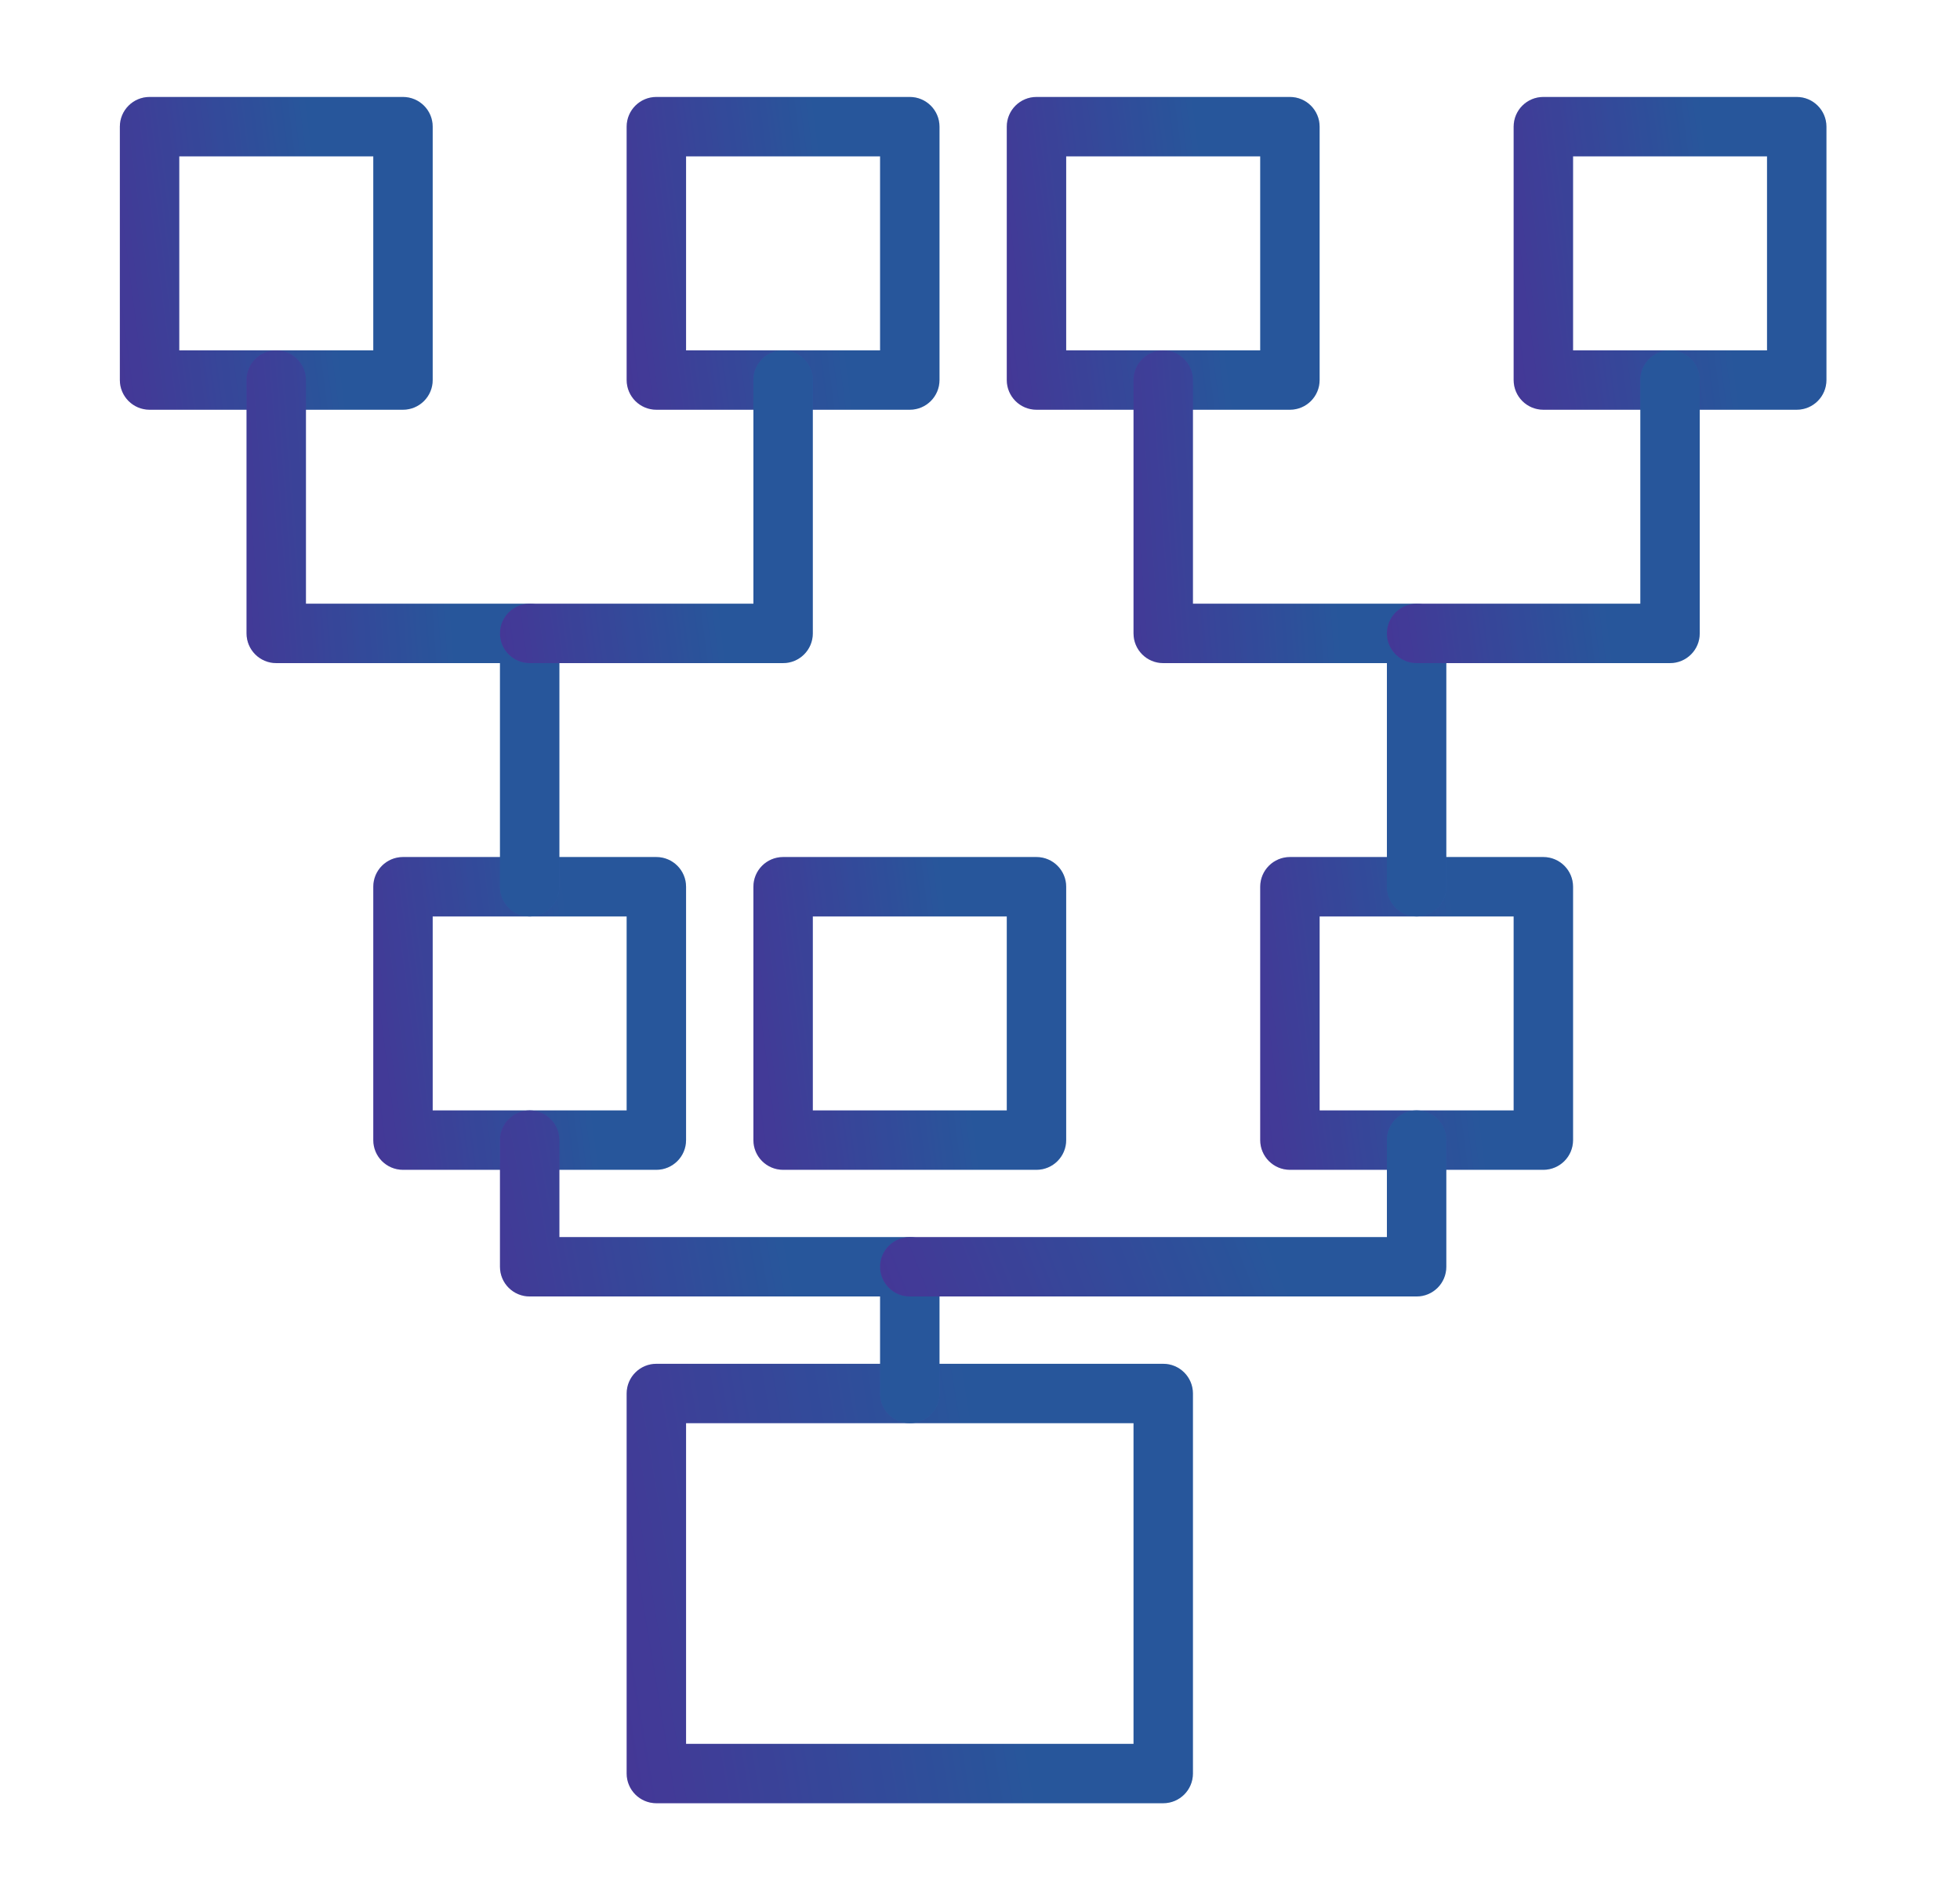
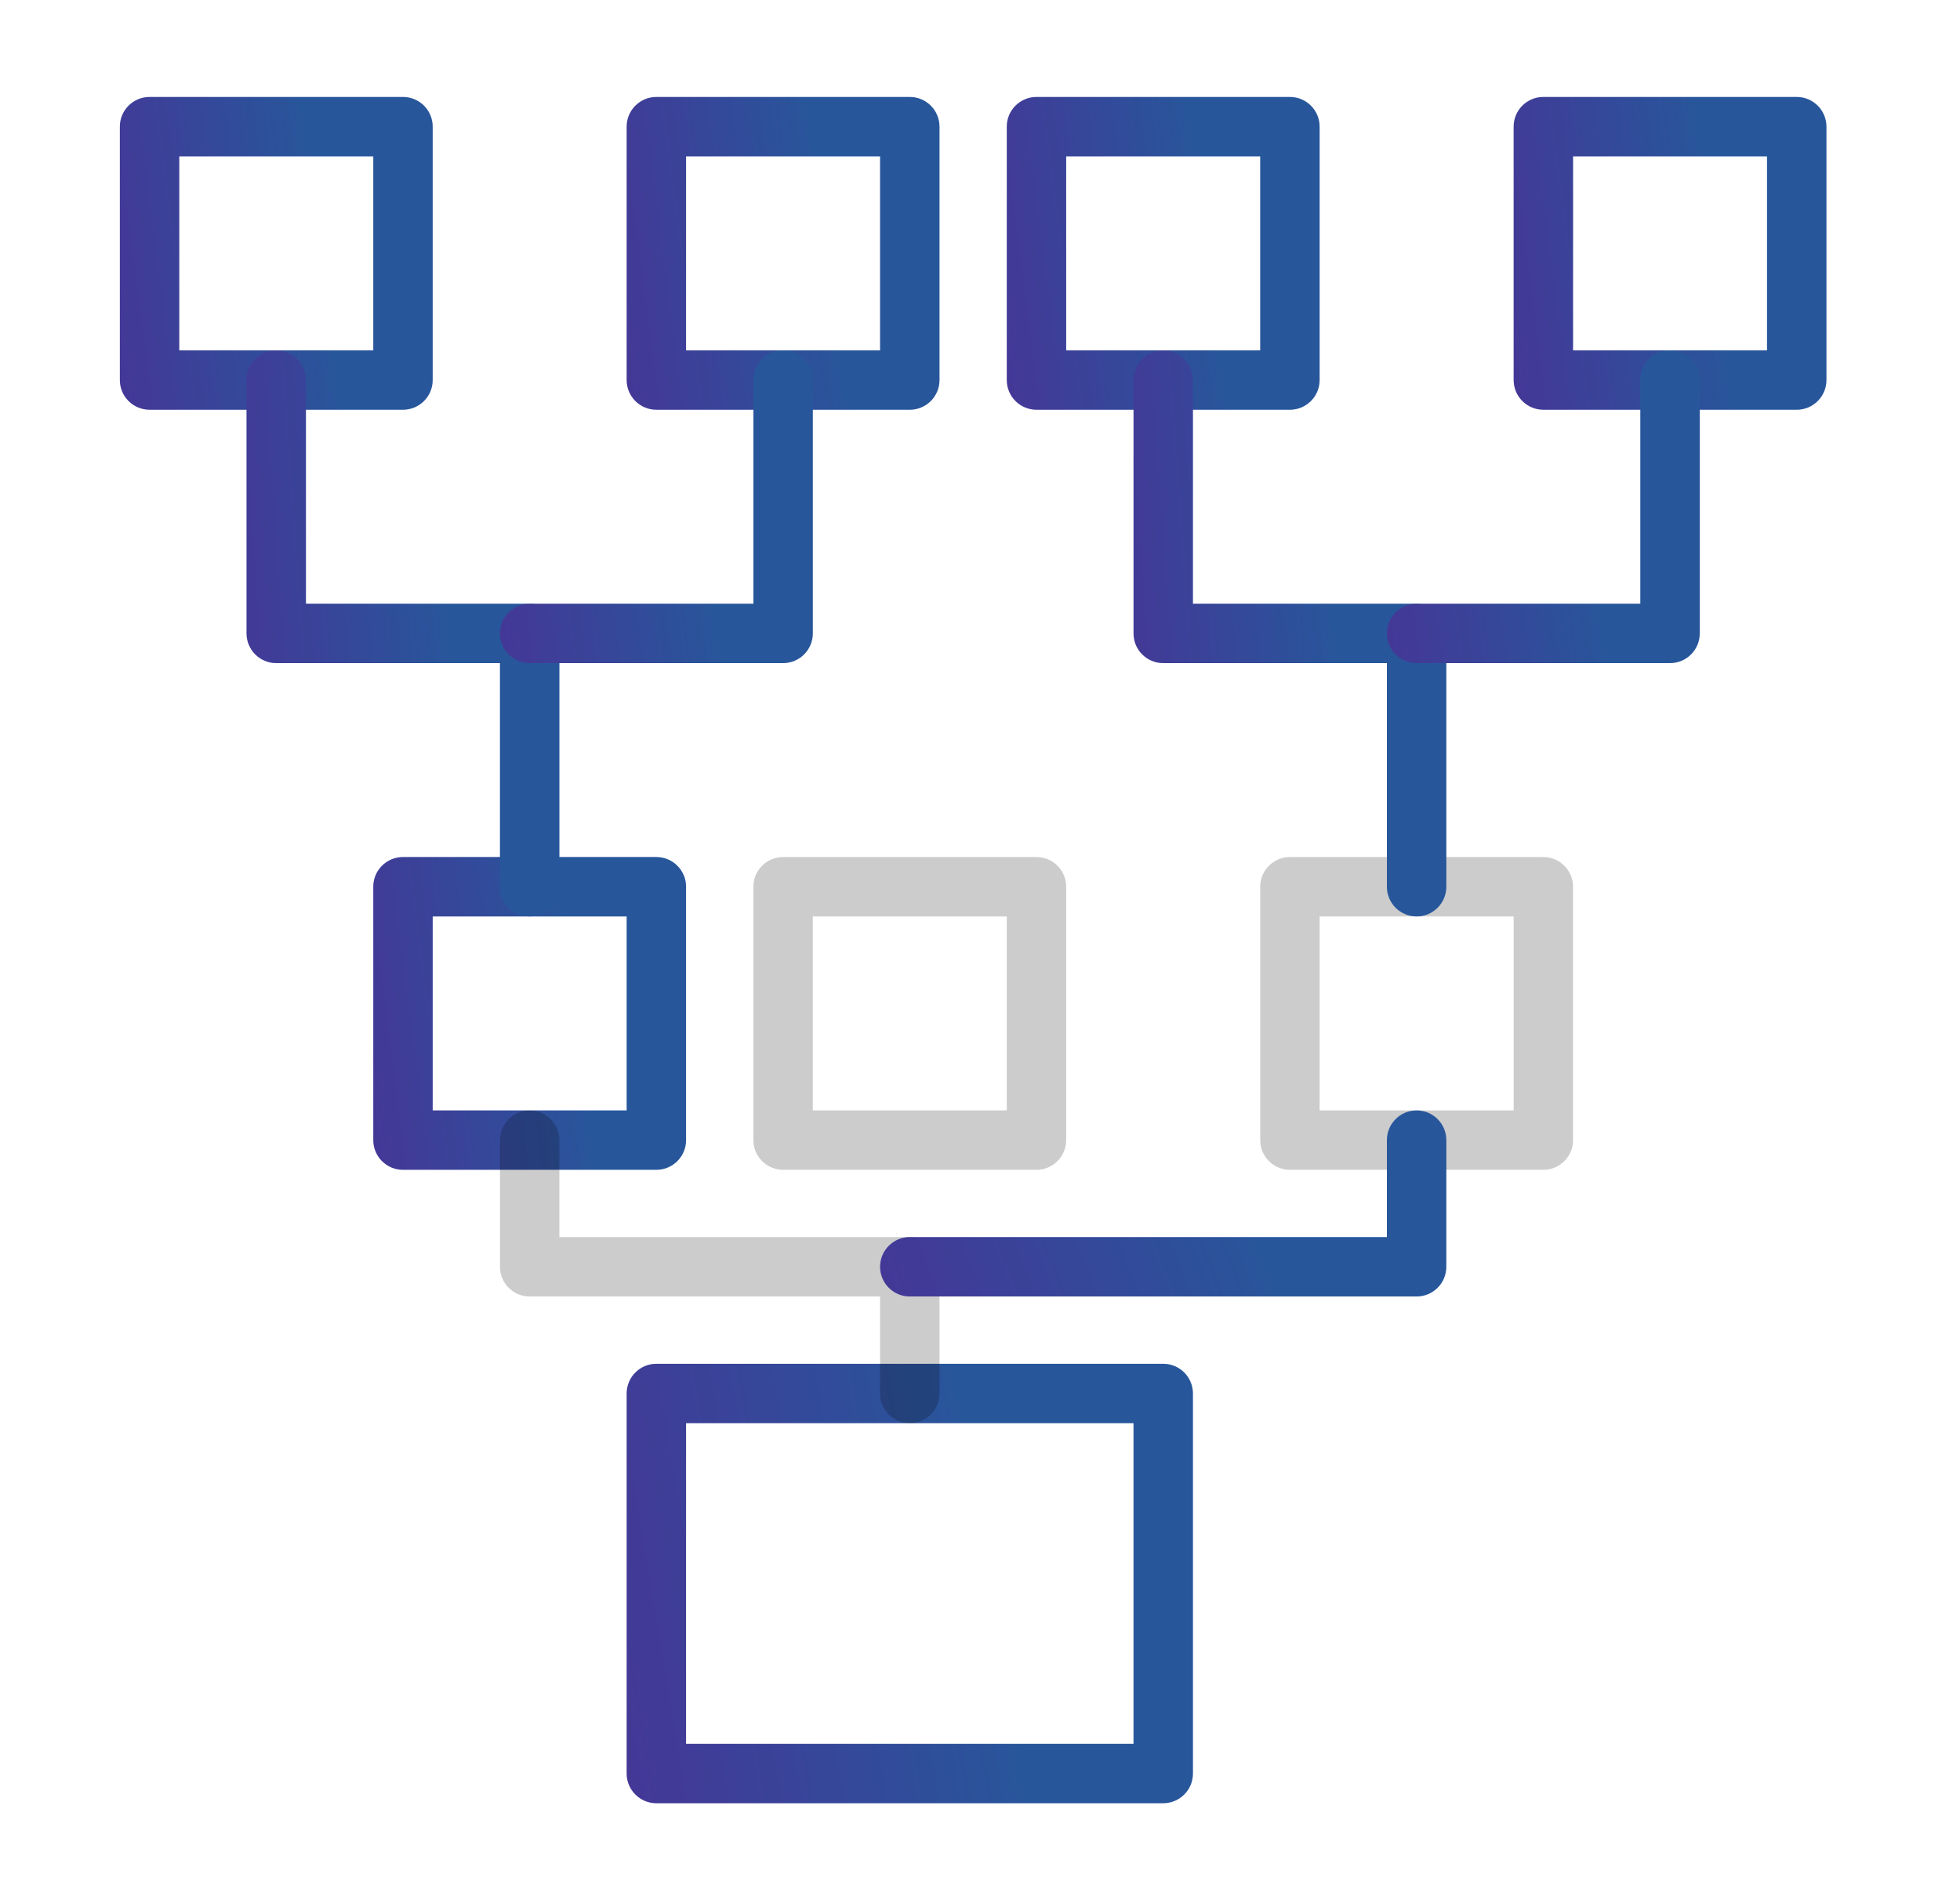
<svg xmlns="http://www.w3.org/2000/svg" width="33" height="32" viewBox="0 0 33 32" fill="none">
  <path fill-rule="evenodd" clip-rule="evenodd" d="M2.018 2.133C2.018 1.857 2.242 1.633 2.518 1.633H6.785C7.061 1.633 7.285 1.857 7.285 2.133V6.4C7.285 6.676 7.061 6.9 6.785 6.9H2.518C2.242 6.9 2.018 6.676 2.018 6.4V2.133ZM3.018 2.633V5.9H6.285V2.633H3.018Z" fill="url(#paint0_linear_4469_26265)" />
  <path fill-rule="evenodd" clip-rule="evenodd" d="M2.018 2.133C2.018 1.857 2.242 1.633 2.518 1.633H6.785C7.061 1.633 7.285 1.857 7.285 2.133V6.4C7.285 6.676 7.061 6.9 6.785 6.9H2.518C2.242 6.9 2.018 6.676 2.018 6.4V2.133ZM3.018 2.633V5.9H6.285V2.633H3.018Z" fill="black" fill-opacity="0.2" />
  <path fill-rule="evenodd" clip-rule="evenodd" d="M10.551 2.133C10.551 1.857 10.775 1.633 11.051 1.633H15.318C15.594 1.633 15.818 1.857 15.818 2.133V6.4C15.818 6.676 15.594 6.9 15.318 6.9H11.051C10.775 6.9 10.551 6.676 10.551 6.4V2.133ZM11.551 2.633V5.9H14.818V2.633H11.551Z" fill="url(#paint1_linear_4469_26265)" />
  <path fill-rule="evenodd" clip-rule="evenodd" d="M10.551 2.133C10.551 1.857 10.775 1.633 11.051 1.633H15.318C15.594 1.633 15.818 1.857 15.818 2.133V6.4C15.818 6.676 15.594 6.9 15.318 6.9H11.051C10.775 6.9 10.551 6.676 10.551 6.4V2.133ZM11.551 2.633V5.9H14.818V2.633H11.551Z" fill="black" fill-opacity="0.2" />
  <path fill-rule="evenodd" clip-rule="evenodd" d="M10.551 23.467C10.551 23.191 10.775 22.967 11.051 22.967H19.585C19.861 22.967 20.085 23.191 20.085 23.467V29.867C20.085 30.143 19.861 30.367 19.585 30.367H11.051C10.775 30.367 10.551 30.143 10.551 29.867V23.467ZM11.551 23.967V29.367H19.085V23.967H11.551Z" fill="url(#paint2_linear_4469_26265)" />
  <path fill-rule="evenodd" clip-rule="evenodd" d="M10.551 23.467C10.551 23.191 10.775 22.967 11.051 22.967H19.585C19.861 22.967 20.085 23.191 20.085 23.467V29.867C20.085 30.143 19.861 30.367 19.585 30.367H11.051C10.775 30.367 10.551 30.143 10.551 29.867V23.467ZM11.551 23.967V29.367H19.085V23.967H11.551Z" fill="black" fill-opacity="0.2" />
  <path fill-rule="evenodd" clip-rule="evenodd" d="M6.285 14.933C6.285 14.657 6.508 14.433 6.785 14.433H11.051C11.327 14.433 11.551 14.657 11.551 14.933V19.2C11.551 19.476 11.327 19.7 11.051 19.7H6.785C6.508 19.7 6.285 19.476 6.285 19.2V14.933ZM7.285 15.433V18.7H10.551V15.433H7.285Z" fill="url(#paint3_linear_4469_26265)" />
  <path fill-rule="evenodd" clip-rule="evenodd" d="M6.285 14.933C6.285 14.657 6.508 14.433 6.785 14.433H11.051C11.327 14.433 11.551 14.657 11.551 14.933V19.2C11.551 19.476 11.327 19.7 11.051 19.7H6.785C6.508 19.7 6.285 19.476 6.285 19.2V14.933ZM7.285 15.433V18.7H10.551V15.433H7.285Z" fill="black" fill-opacity="0.2" />
  <path fill-rule="evenodd" clip-rule="evenodd" d="M4.651 5.9C4.927 5.9 5.151 6.124 5.151 6.4V10.167H8.918C9.194 10.167 9.418 10.39 9.418 10.667V14.933C9.418 15.21 9.194 15.433 8.918 15.433C8.642 15.433 8.418 15.21 8.418 14.933V11.167H4.651C4.375 11.167 4.151 10.943 4.151 10.667V6.4C4.151 6.124 4.375 5.9 4.651 5.9Z" fill="url(#paint4_linear_4469_26265)" />
  <path fill-rule="evenodd" clip-rule="evenodd" d="M4.651 5.9C4.927 5.9 5.151 6.124 5.151 6.4V10.167H8.918C9.194 10.167 9.418 10.39 9.418 10.667V14.933C9.418 15.21 9.194 15.433 8.918 15.433C8.642 15.433 8.418 15.21 8.418 14.933V11.167H4.651C4.375 11.167 4.151 10.943 4.151 10.667V6.4C4.151 6.124 4.375 5.9 4.651 5.9Z" fill="black" fill-opacity="0.2" />
  <path fill-rule="evenodd" clip-rule="evenodd" d="M13.185 5.9C13.461 5.9 13.685 6.124 13.685 6.4V10.667C13.685 10.943 13.461 11.167 13.185 11.167H8.918C8.642 11.167 8.418 10.943 8.418 10.667C8.418 10.39 8.642 10.167 8.918 10.167H12.685V6.4C12.685 6.124 12.908 5.9 13.185 5.9Z" fill="url(#paint5_linear_4469_26265)" />
  <path fill-rule="evenodd" clip-rule="evenodd" d="M13.185 5.9C13.461 5.9 13.685 6.124 13.685 6.4V10.667C13.685 10.943 13.461 11.167 13.185 11.167H8.918C8.642 11.167 8.418 10.943 8.418 10.667C8.418 10.39 8.642 10.167 8.918 10.167H12.685V6.4C12.685 6.124 12.908 5.9 13.185 5.9Z" fill="black" fill-opacity="0.2" />
  <path fill-rule="evenodd" clip-rule="evenodd" d="M16.951 2.133C16.951 1.857 17.175 1.633 17.451 1.633H21.718C21.994 1.633 22.218 1.857 22.218 2.133V6.4C22.218 6.676 21.994 6.9 21.718 6.9H17.451C17.175 6.9 16.951 6.676 16.951 6.4V2.133ZM17.951 2.633V5.9H21.218V2.633H17.951Z" fill="url(#paint6_linear_4469_26265)" />
  <path fill-rule="evenodd" clip-rule="evenodd" d="M16.951 2.133C16.951 1.857 17.175 1.633 17.451 1.633H21.718C21.994 1.633 22.218 1.857 22.218 2.133V6.4C22.218 6.676 21.994 6.9 21.718 6.9H17.451C17.175 6.9 16.951 6.676 16.951 6.4V2.133ZM17.951 2.633V5.9H21.218V2.633H17.951Z" fill="black" fill-opacity="0.2" />
  <path fill-rule="evenodd" clip-rule="evenodd" d="M25.485 2.133C25.485 1.857 25.708 1.633 25.985 1.633H30.251C30.527 1.633 30.751 1.857 30.751 2.133V6.4C30.751 6.676 30.527 6.9 30.251 6.9H25.985C25.708 6.9 25.485 6.676 25.485 6.4V2.133ZM26.485 2.633V5.9H29.751V2.633H26.485Z" fill="url(#paint7_linear_4469_26265)" />
  <path fill-rule="evenodd" clip-rule="evenodd" d="M25.485 2.133C25.485 1.857 25.708 1.633 25.985 1.633H30.251C30.527 1.633 30.751 1.857 30.751 2.133V6.4C30.751 6.676 30.527 6.9 30.251 6.9H25.985C25.708 6.9 25.485 6.676 25.485 6.4V2.133ZM26.485 2.633V5.9H29.751V2.633H26.485Z" fill="black" fill-opacity="0.2" />
-   <path fill-rule="evenodd" clip-rule="evenodd" d="M21.218 14.933C21.218 14.657 21.442 14.433 21.718 14.433H25.985C26.261 14.433 26.485 14.657 26.485 14.933V19.2C26.485 19.476 26.261 19.7 25.985 19.7H21.718C21.442 19.7 21.218 19.476 21.218 19.2V14.933ZM22.218 15.433V18.7H25.485V15.433H22.218Z" fill="url(#paint8_linear_4469_26265)" />
  <path fill-rule="evenodd" clip-rule="evenodd" d="M21.218 14.933C21.218 14.657 21.442 14.433 21.718 14.433H25.985C26.261 14.433 26.485 14.657 26.485 14.933V19.2C26.485 19.476 26.261 19.7 25.985 19.7H21.718C21.442 19.7 21.218 19.476 21.218 19.2V14.933ZM22.218 15.433V18.7H25.485V15.433H22.218Z" fill="black" fill-opacity="0.2" />
  <path fill-rule="evenodd" clip-rule="evenodd" d="M19.585 5.9C19.861 5.9 20.085 6.124 20.085 6.4V10.167H23.851C24.127 10.167 24.351 10.39 24.351 10.667V14.933C24.351 15.21 24.127 15.433 23.851 15.433C23.575 15.433 23.351 15.21 23.351 14.933V11.167H19.585C19.308 11.167 19.085 10.943 19.085 10.667V6.4C19.085 6.124 19.308 5.9 19.585 5.9Z" fill="url(#paint9_linear_4469_26265)" />
  <path fill-rule="evenodd" clip-rule="evenodd" d="M19.585 5.9C19.861 5.9 20.085 6.124 20.085 6.4V10.167H23.851C24.127 10.167 24.351 10.39 24.351 10.667V14.933C24.351 15.21 24.127 15.433 23.851 15.433C23.575 15.433 23.351 15.21 23.351 14.933V11.167H19.585C19.308 11.167 19.085 10.943 19.085 10.667V6.4C19.085 6.124 19.308 5.9 19.585 5.9Z" fill="black" fill-opacity="0.2" />
  <path fill-rule="evenodd" clip-rule="evenodd" d="M28.118 5.9C28.394 5.9 28.618 6.124 28.618 6.4V10.667C28.618 10.943 28.394 11.167 28.118 11.167H23.851C23.575 11.167 23.351 10.943 23.351 10.667C23.351 10.39 23.575 10.167 23.851 10.167H27.618V6.4C27.618 6.124 27.842 5.9 28.118 5.9Z" fill="url(#paint10_linear_4469_26265)" />
  <path fill-rule="evenodd" clip-rule="evenodd" d="M28.118 5.9C28.394 5.9 28.618 6.124 28.618 6.4V10.667C28.618 10.943 28.394 11.167 28.118 11.167H23.851C23.575 11.167 23.351 10.943 23.351 10.667C23.351 10.39 23.575 10.167 23.851 10.167H27.618V6.4C27.618 6.124 27.842 5.9 28.118 5.9Z" fill="black" fill-opacity="0.2" />
-   <path fill-rule="evenodd" clip-rule="evenodd" d="M8.918 18.7C9.194 18.7 9.418 18.924 9.418 19.2V20.833H15.318C15.594 20.833 15.818 21.057 15.818 21.333V23.467C15.818 23.743 15.594 23.967 15.318 23.967C15.042 23.967 14.818 23.743 14.818 23.467V21.833H8.918C8.642 21.833 8.418 21.61 8.418 21.333V19.2C8.418 18.924 8.642 18.7 8.918 18.7Z" fill="url(#paint11_linear_4469_26265)" />
  <path fill-rule="evenodd" clip-rule="evenodd" d="M8.918 18.7C9.194 18.7 9.418 18.924 9.418 19.2V20.833H15.318C15.594 20.833 15.818 21.057 15.818 21.333V23.467C15.818 23.743 15.594 23.967 15.318 23.967C15.042 23.967 14.818 23.743 14.818 23.467V21.833H8.918C8.642 21.833 8.418 21.61 8.418 21.333V19.2C8.418 18.924 8.642 18.7 8.918 18.7Z" fill="black" fill-opacity="0.2" />
  <path fill-rule="evenodd" clip-rule="evenodd" d="M23.851 18.7C24.127 18.7 24.351 18.924 24.351 19.2V21.333C24.351 21.61 24.127 21.833 23.851 21.833H15.318C15.042 21.833 14.818 21.61 14.818 21.333C14.818 21.057 15.042 20.833 15.318 20.833H23.351V19.2C23.351 18.924 23.575 18.7 23.851 18.7Z" fill="url(#paint12_linear_4469_26265)" />
  <path fill-rule="evenodd" clip-rule="evenodd" d="M23.851 18.7C24.127 18.7 24.351 18.924 24.351 19.2V21.333C24.351 21.61 24.127 21.833 23.851 21.833H15.318C15.042 21.833 14.818 21.61 14.818 21.333C14.818 21.057 15.042 20.833 15.318 20.833H23.351V19.2C23.351 18.924 23.575 18.7 23.851 18.7Z" fill="black" fill-opacity="0.2" />
-   <path fill-rule="evenodd" clip-rule="evenodd" d="M12.685 14.933C12.685 14.657 12.908 14.433 13.185 14.433H17.451C17.727 14.433 17.951 14.657 17.951 14.933V19.2C17.951 19.476 17.727 19.7 17.451 19.7H13.185C12.908 19.7 12.685 19.476 12.685 19.2V14.933ZM13.685 15.433V18.7H16.951V15.433H13.685Z" fill="url(#paint13_linear_4469_26265)" />
  <path fill-rule="evenodd" clip-rule="evenodd" d="M12.685 14.933C12.685 14.657 12.908 14.433 13.185 14.433H17.451C17.727 14.433 17.951 14.657 17.951 14.933V19.2C17.951 19.476 17.727 19.7 17.451 19.7H13.185C12.908 19.7 12.685 19.476 12.685 19.2V14.933ZM13.685 15.433V18.7H16.951V15.433H13.685Z" fill="black" fill-opacity="0.2" />
  <defs>
    <linearGradient id="paint0_linear_4469_26265" x1="7.285" y1="6.9" x2="-2.005" y2="8.102" gradientUnits="userSpaceOnUse">
      <stop offset="0.151" stop-color="#316CC2" />
      <stop offset="1" stop-color="#7E1AB6" />
    </linearGradient>
    <linearGradient id="paint1_linear_4469_26265" x1="15.818" y1="6.9" x2="6.528" y2="8.102" gradientUnits="userSpaceOnUse">
      <stop offset="0.151" stop-color="#316CC2" />
      <stop offset="1" stop-color="#7E1AB6" />
    </linearGradient>
    <linearGradient id="paint2_linear_4469_26265" x1="20.085" y1="30.367" x2="3.449" y2="33.139" gradientUnits="userSpaceOnUse">
      <stop offset="0.151" stop-color="#316CC2" />
      <stop offset="1" stop-color="#7E1AB6" />
    </linearGradient>
    <linearGradient id="paint3_linear_4469_26265" x1="11.551" y1="19.7" x2="2.261" y2="20.902" gradientUnits="userSpaceOnUse">
      <stop offset="0.151" stop-color="#316CC2" />
      <stop offset="1" stop-color="#7E1AB6" />
    </linearGradient>
    <linearGradient id="paint4_linear_4469_26265" x1="9.418" y1="15.433" x2="0.021" y2="16.105" gradientUnits="userSpaceOnUse">
      <stop offset="0.151" stop-color="#316CC2" />
      <stop offset="1" stop-color="#7E1AB6" />
    </linearGradient>
    <linearGradient id="paint5_linear_4469_26265" x1="13.685" y1="11.167" x2="4.395" y2="12.369" gradientUnits="userSpaceOnUse">
      <stop offset="0.151" stop-color="#316CC2" />
      <stop offset="1" stop-color="#7E1AB6" />
    </linearGradient>
    <linearGradient id="paint6_linear_4469_26265" x1="22.218" y1="6.9" x2="12.928" y2="8.102" gradientUnits="userSpaceOnUse">
      <stop offset="0.151" stop-color="#316CC2" />
      <stop offset="1" stop-color="#7E1AB6" />
    </linearGradient>
    <linearGradient id="paint7_linear_4469_26265" x1="30.751" y1="6.9" x2="21.461" y2="8.102" gradientUnits="userSpaceOnUse">
      <stop offset="0.151" stop-color="#316CC2" />
      <stop offset="1" stop-color="#7E1AB6" />
    </linearGradient>
    <linearGradient id="paint8_linear_4469_26265" x1="26.485" y1="19.7" x2="17.195" y2="20.902" gradientUnits="userSpaceOnUse">
      <stop offset="0.151" stop-color="#316CC2" />
      <stop offset="1" stop-color="#7E1AB6" />
    </linearGradient>
    <linearGradient id="paint9_linear_4469_26265" x1="24.351" y1="15.433" x2="14.954" y2="16.105" gradientUnits="userSpaceOnUse">
      <stop offset="0.151" stop-color="#316CC2" />
      <stop offset="1" stop-color="#7E1AB6" />
    </linearGradient>
    <linearGradient id="paint10_linear_4469_26265" x1="28.618" y1="11.167" x2="19.328" y2="12.369" gradientUnits="userSpaceOnUse">
      <stop offset="0.151" stop-color="#316CC2" />
      <stop offset="1" stop-color="#7E1AB6" />
    </linearGradient>
    <linearGradient id="paint11_linear_4469_26265" x1="15.818" y1="23.967" x2="2.971" y2="26.302" gradientUnits="userSpaceOnUse">
      <stop offset="0.151" stop-color="#316CC2" />
      <stop offset="1" stop-color="#7E1AB6" />
    </linearGradient>
    <linearGradient id="paint12_linear_4469_26265" x1="24.351" y1="21.833" x2="9.548" y2="27.661" gradientUnits="userSpaceOnUse">
      <stop offset="0.151" stop-color="#316CC2" />
      <stop offset="1" stop-color="#7E1AB6" />
    </linearGradient>
    <linearGradient id="paint13_linear_4469_26265" x1="17.951" y1="19.7" x2="8.661" y2="20.902" gradientUnits="userSpaceOnUse">
      <stop offset="0.151" stop-color="#316CC2" />
      <stop offset="1" stop-color="#7E1AB6" />
    </linearGradient>
  </defs>
</svg>